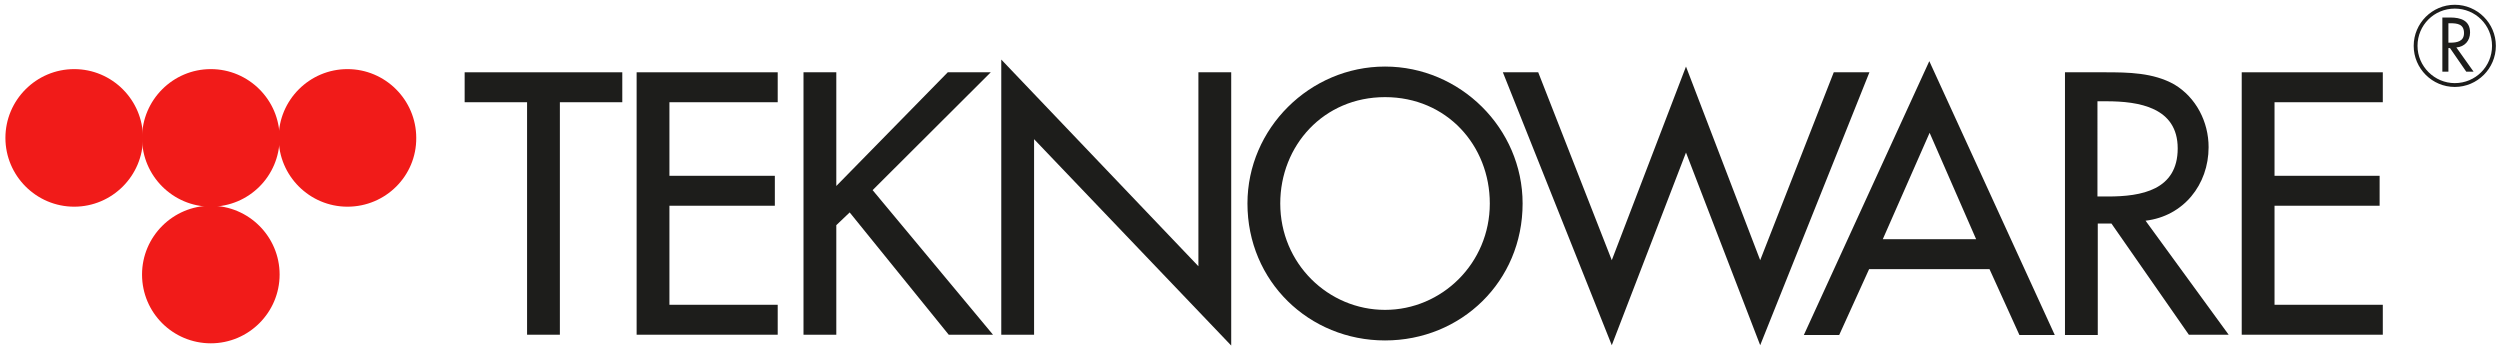
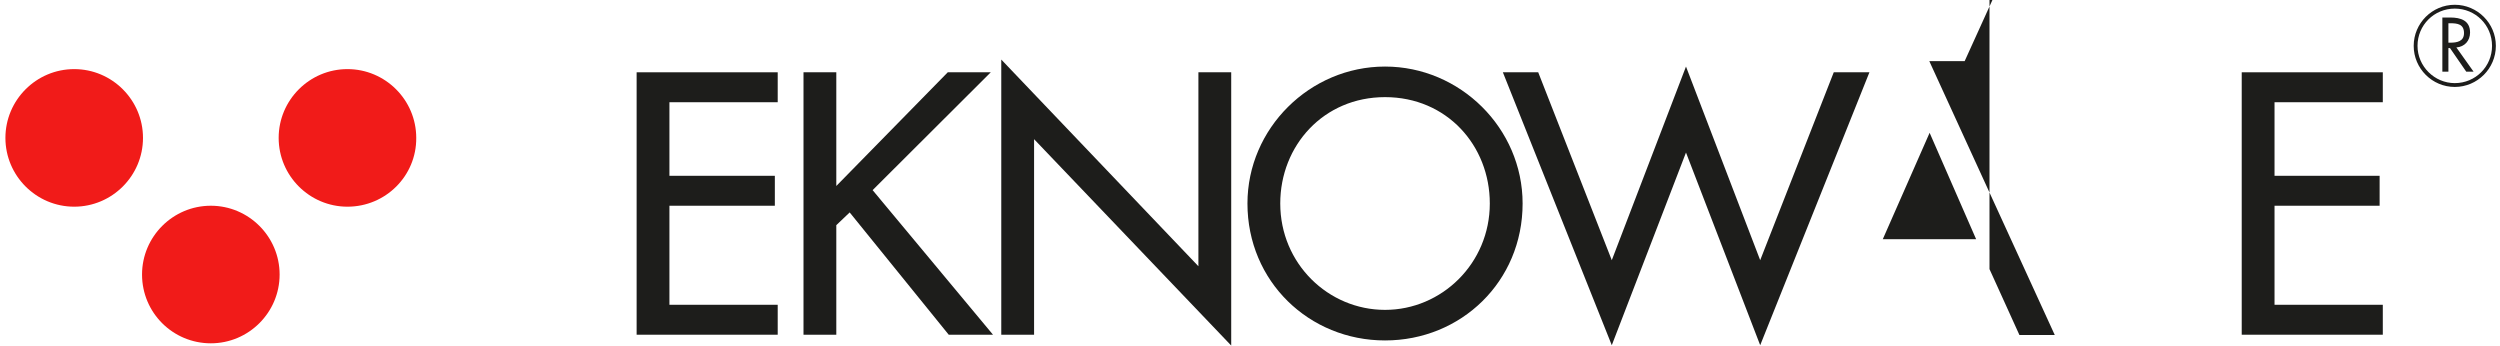
<svg xmlns="http://www.w3.org/2000/svg" version="1.1" id="Layer_1" x="0px" y="0px" viewBox="0 0 785 108.5" style="enable-background:new 0 0 785 108.5;" xml:space="preserve">
  <style type="text/css">
	.st0{fill:#1D1D1B;}
	.st1{fill-rule:evenodd;clip-rule:evenodd;fill:#1D1D1B;}
	.st2{fill:#f11b19;}
	.st3{fill:none;}
</style>
-   <polygon class="st0" points="175.8,32.1 195.4,32.1 195.4,22.7 145.9,22.7 145.9,32.1 165.5,32.1 165.5,105.1 175.8,105.1 " />
  <polygon class="st0" points="199.9,105.1 244.2,105.1 244.2,95.7 210.2,95.7 210.2,64.6 243.3,64.6 243.3,55.2 210.2,55.2  210.2,32.1 244.2,32.1 244.2,22.7 199.9,22.7 " />
  <polygon class="st0" points="262.6,58.4 262.6,22.7 252.3,22.7 252.3,105.1 262.6,105.1 262.6,70.7 266.8,66.7 297.9,105.1  311.8,105.1 274,59.7 311.1,22.7 297.6,22.7 " />
  <polygon class="st0" points="314.4,105.1 324.7,105.1 324.7,43.7 386.6,108.5 386.6,22.7 376.3,22.7 376.3,83.6 314.4,18.7 " />
  <path class="st1" d="M434.9,97.3c-17.8,0-32.9-14.5-32.9-33.4c0-18.2,13.6-33.4,32.9-33.4c19.4,0,32.9,15.2,32.9,33.4  C467.8,82.7,452.7,97.3,434.9,97.3 M434.9,20.9c-23.6,0-43.2,19.4-43.2,43c0,24.5,19.4,43,43.2,43c23.9,0,43.2-18.5,43.2-43  C478.1,40.3,458.5,20.9,434.9,20.9" />
  <polygon class="st0" points="483,22.7 471.9,22.7 506.1,108.4 529.4,47.9 552.7,108.4 587,22.7 575.8,22.7 552.7,81.7 529.4,20.9  506.1,81.7 " />
-   <path class="st1" d="M620.5,75.1h-29.3l14.7-33.4L620.5,75.1z M624.7,84.5l9.4,20.7h11.1l-39.4-86l-39.4,86h11.1l9.4-20.7H624.7z" />
-   <path class="st1" d="M658.7,31.8h2.7c10.2,0,22.4,1.9,22.4,14.8c0,13.1-11.4,15.1-21.9,15.1h-3.3V31.8z M673.7,69.3  c11.9-1.4,19.8-11.3,19.8-23.1c0-7.9-3.9-15.6-10.8-19.7c-6.6-3.7-14.4-3.8-21.8-3.8h-12.5v82.5h10.3V70.2h4.3l24.3,34.9h12.5  L673.7,69.3z" />
+   <path class="st1" d="M620.5,75.1h-29.3l14.7-33.4L620.5,75.1z M624.7,84.5l9.4,20.7h11.1l-39.4-86h11.1l9.4-20.7H624.7z" />
  <polygon class="st0" points="703.9,105.1 748.2,105.1 748.2,95.7 714.2,95.7 714.2,64.6 747.2,64.6 747.2,55.2 714.2,55.2  714.2,32.1 748.2,32.1 748.2,22.7 703.9,22.7 " />
  <path class="st1" d="M759.1,14.4c0-6.5,5.2-11.7,11.7-11.7c6.5,0,11.7,5.2,11.7,11.7c0,6.5-5.2,11.7-11.7,11.7  C764.4,26.1,759.1,20.8,759.1,14.4 M757.9,14.4c0-7.1,5.8-12.9,12.9-12.9s12.9,5.8,12.9,12.9c0,7.1-5.8,12.9-12.9,12.9  S757.9,21.5,757.9,14.4 M768.8,15.1h0.5l5.1,7.4h2.3l-5.4-7.6c2.6-0.2,4.3-2.1,4.3-4.7c0-3.8-3-4.7-6.2-4.7h-2.5v17h1.9V15.1z   M768.8,7.3h0.6c2.3,0,4.3,0.3,4.3,3.1c0,2.6-2.2,3-4.3,3h-0.6V7.3z" />
  <path class="st2" d="M23.3,64.9c-11.9,0-21.6-9.7-21.6-21.6c0-11.9,9.7-21.6,21.6-21.6c11.9,0,21.6,9.7,21.6,21.6  C44.9,55.2,35.2,64.9,23.3,64.9" />
-   <path class="st2" d="M66.2,64.9c-11.9,0-21.6-9.7-21.6-21.6c0-11.9,9.7-21.6,21.6-21.6c11.9,0,21.6,9.7,21.6,21.6  C87.8,55.2,78.2,64.9,66.2,64.9" />
  <path class="st2" d="M109.1,64.9c-11.9,0-21.6-9.7-21.6-21.6c0-11.9,9.7-21.6,21.6-21.6c11.9,0,21.6,9.7,21.6,21.6  C130.8,55.2,121.1,64.9,109.1,64.9" />
  <path class="st2" d="M44.6,86.2c0-11.9,9.7-21.6,21.6-21.6c11.9,0,21.6,9.7,21.6,21.6c0,11.9-9.7,21.6-21.6,21.6  C54.3,107.8,44.6,98.2,44.6,86.2" />
  <rect x="0" y="0" class="st3" width="785" height="108.5" />
</svg>